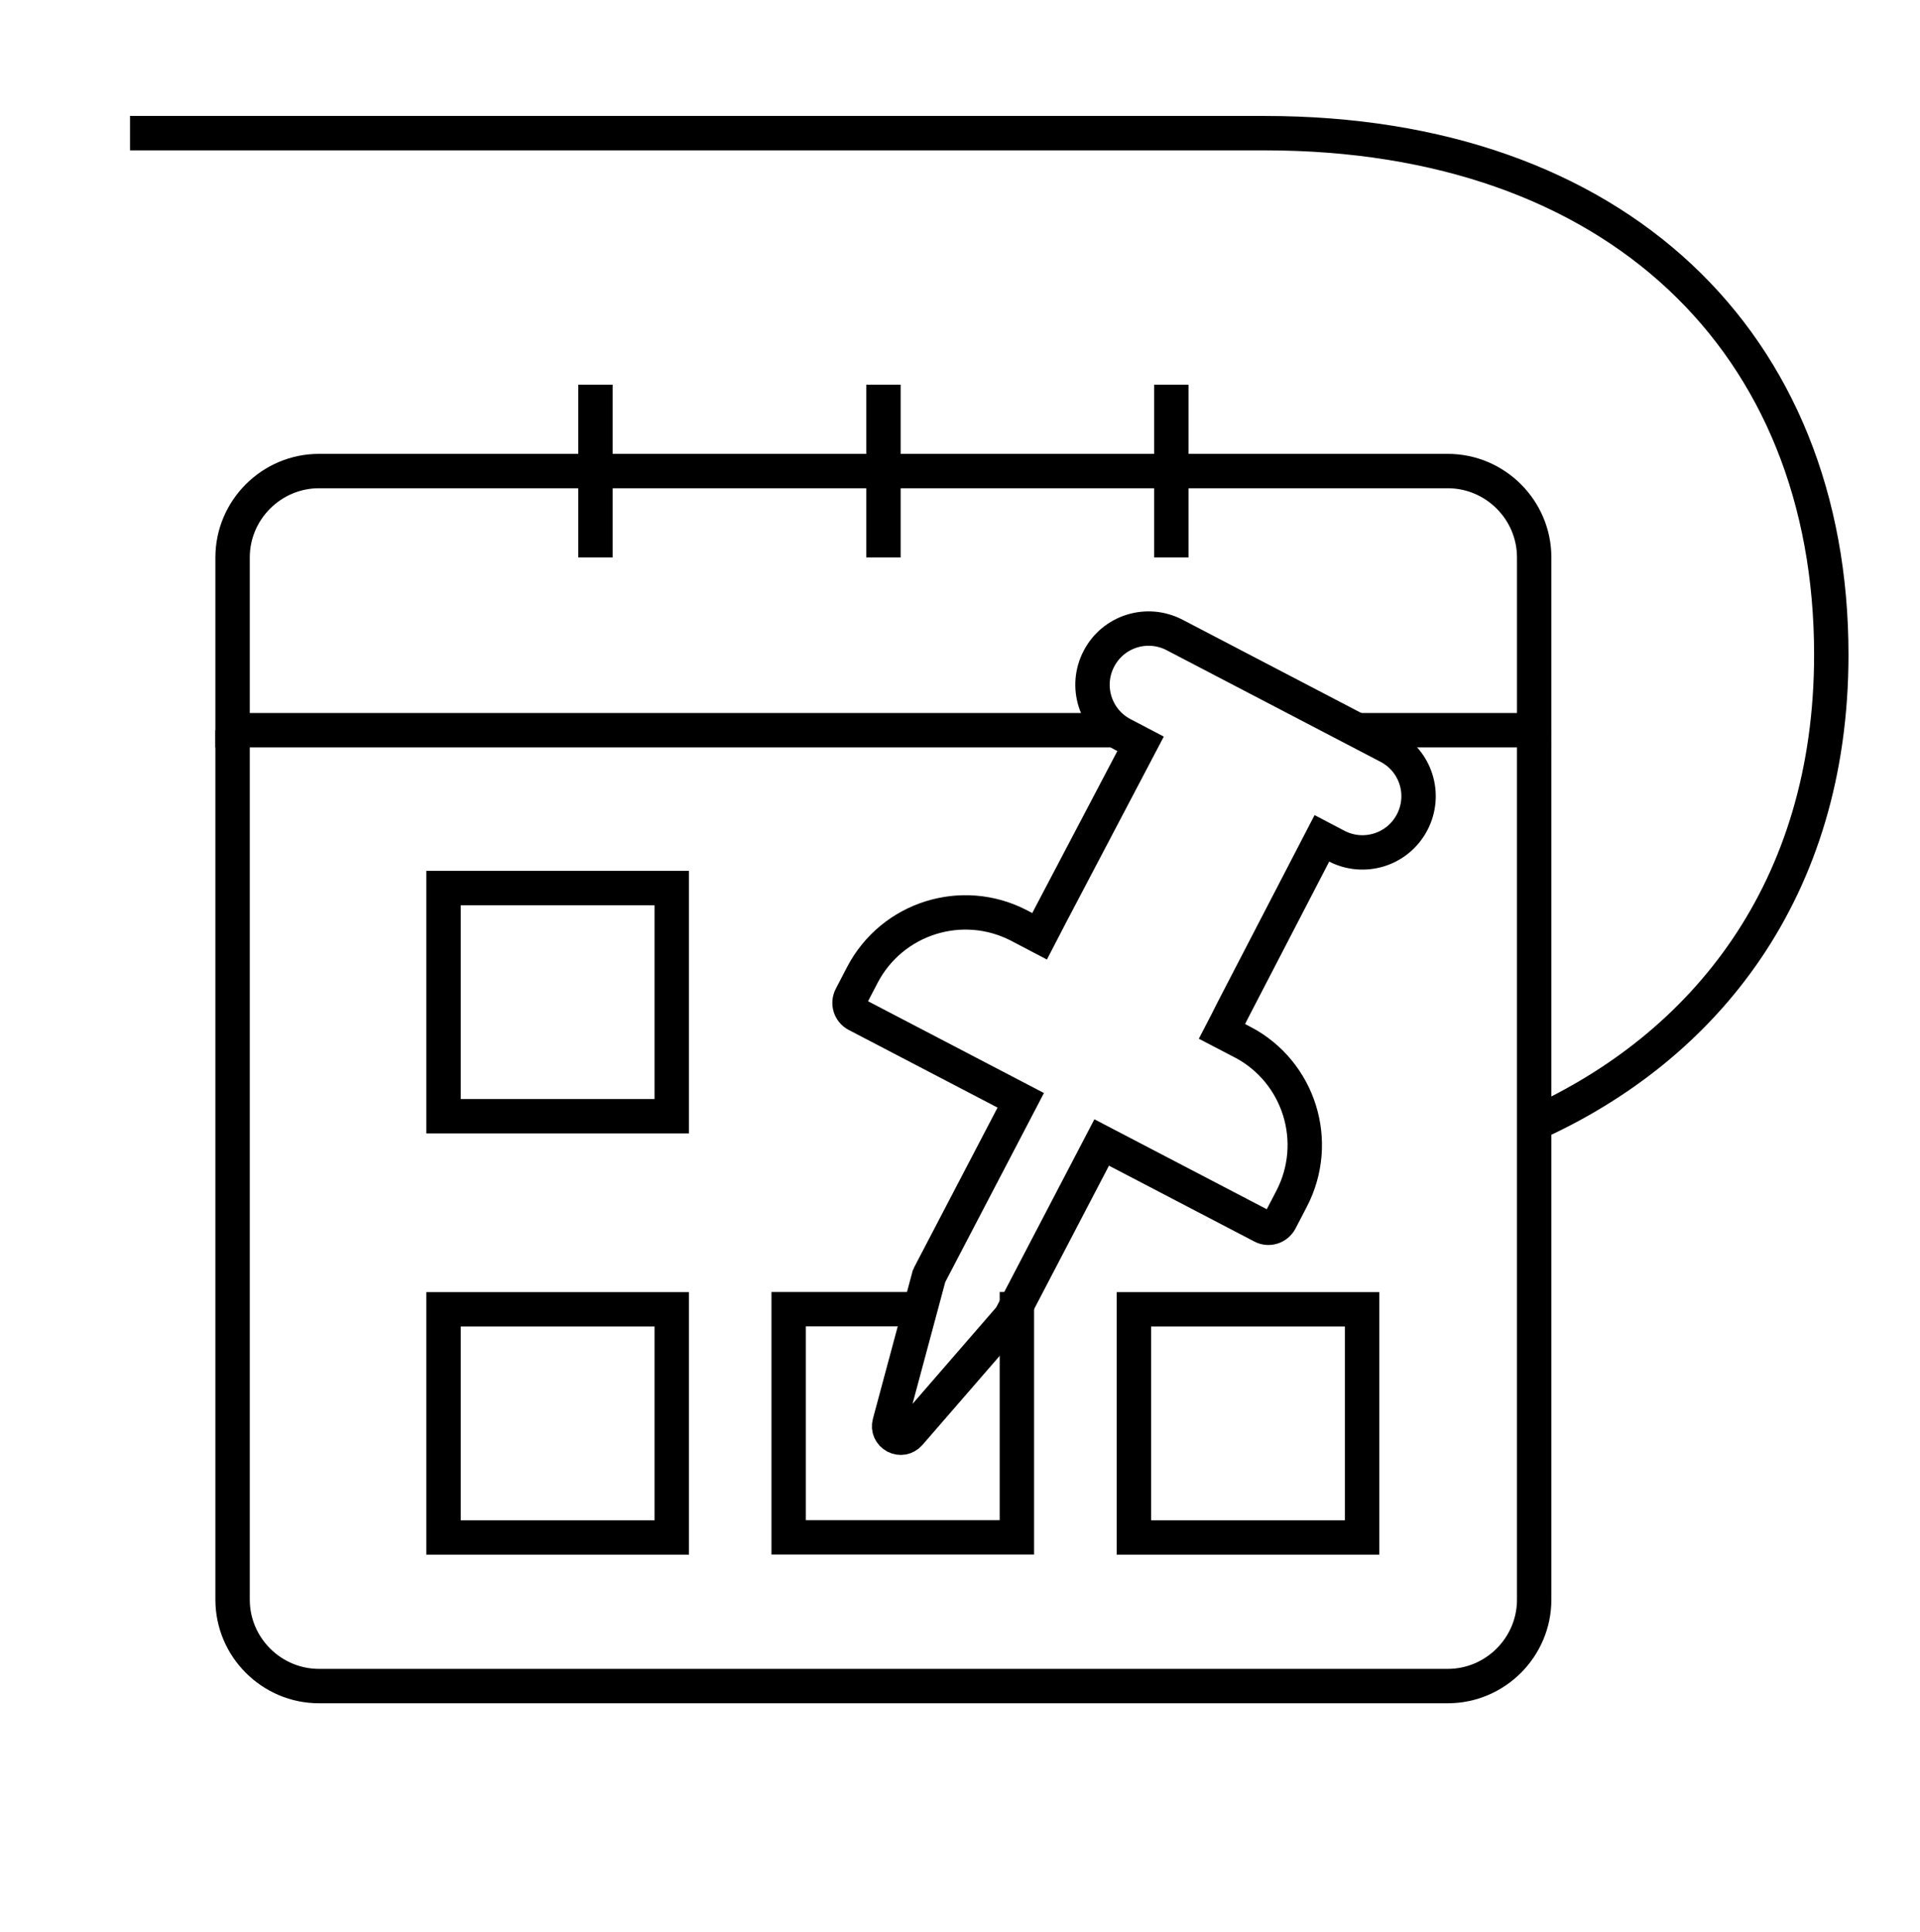
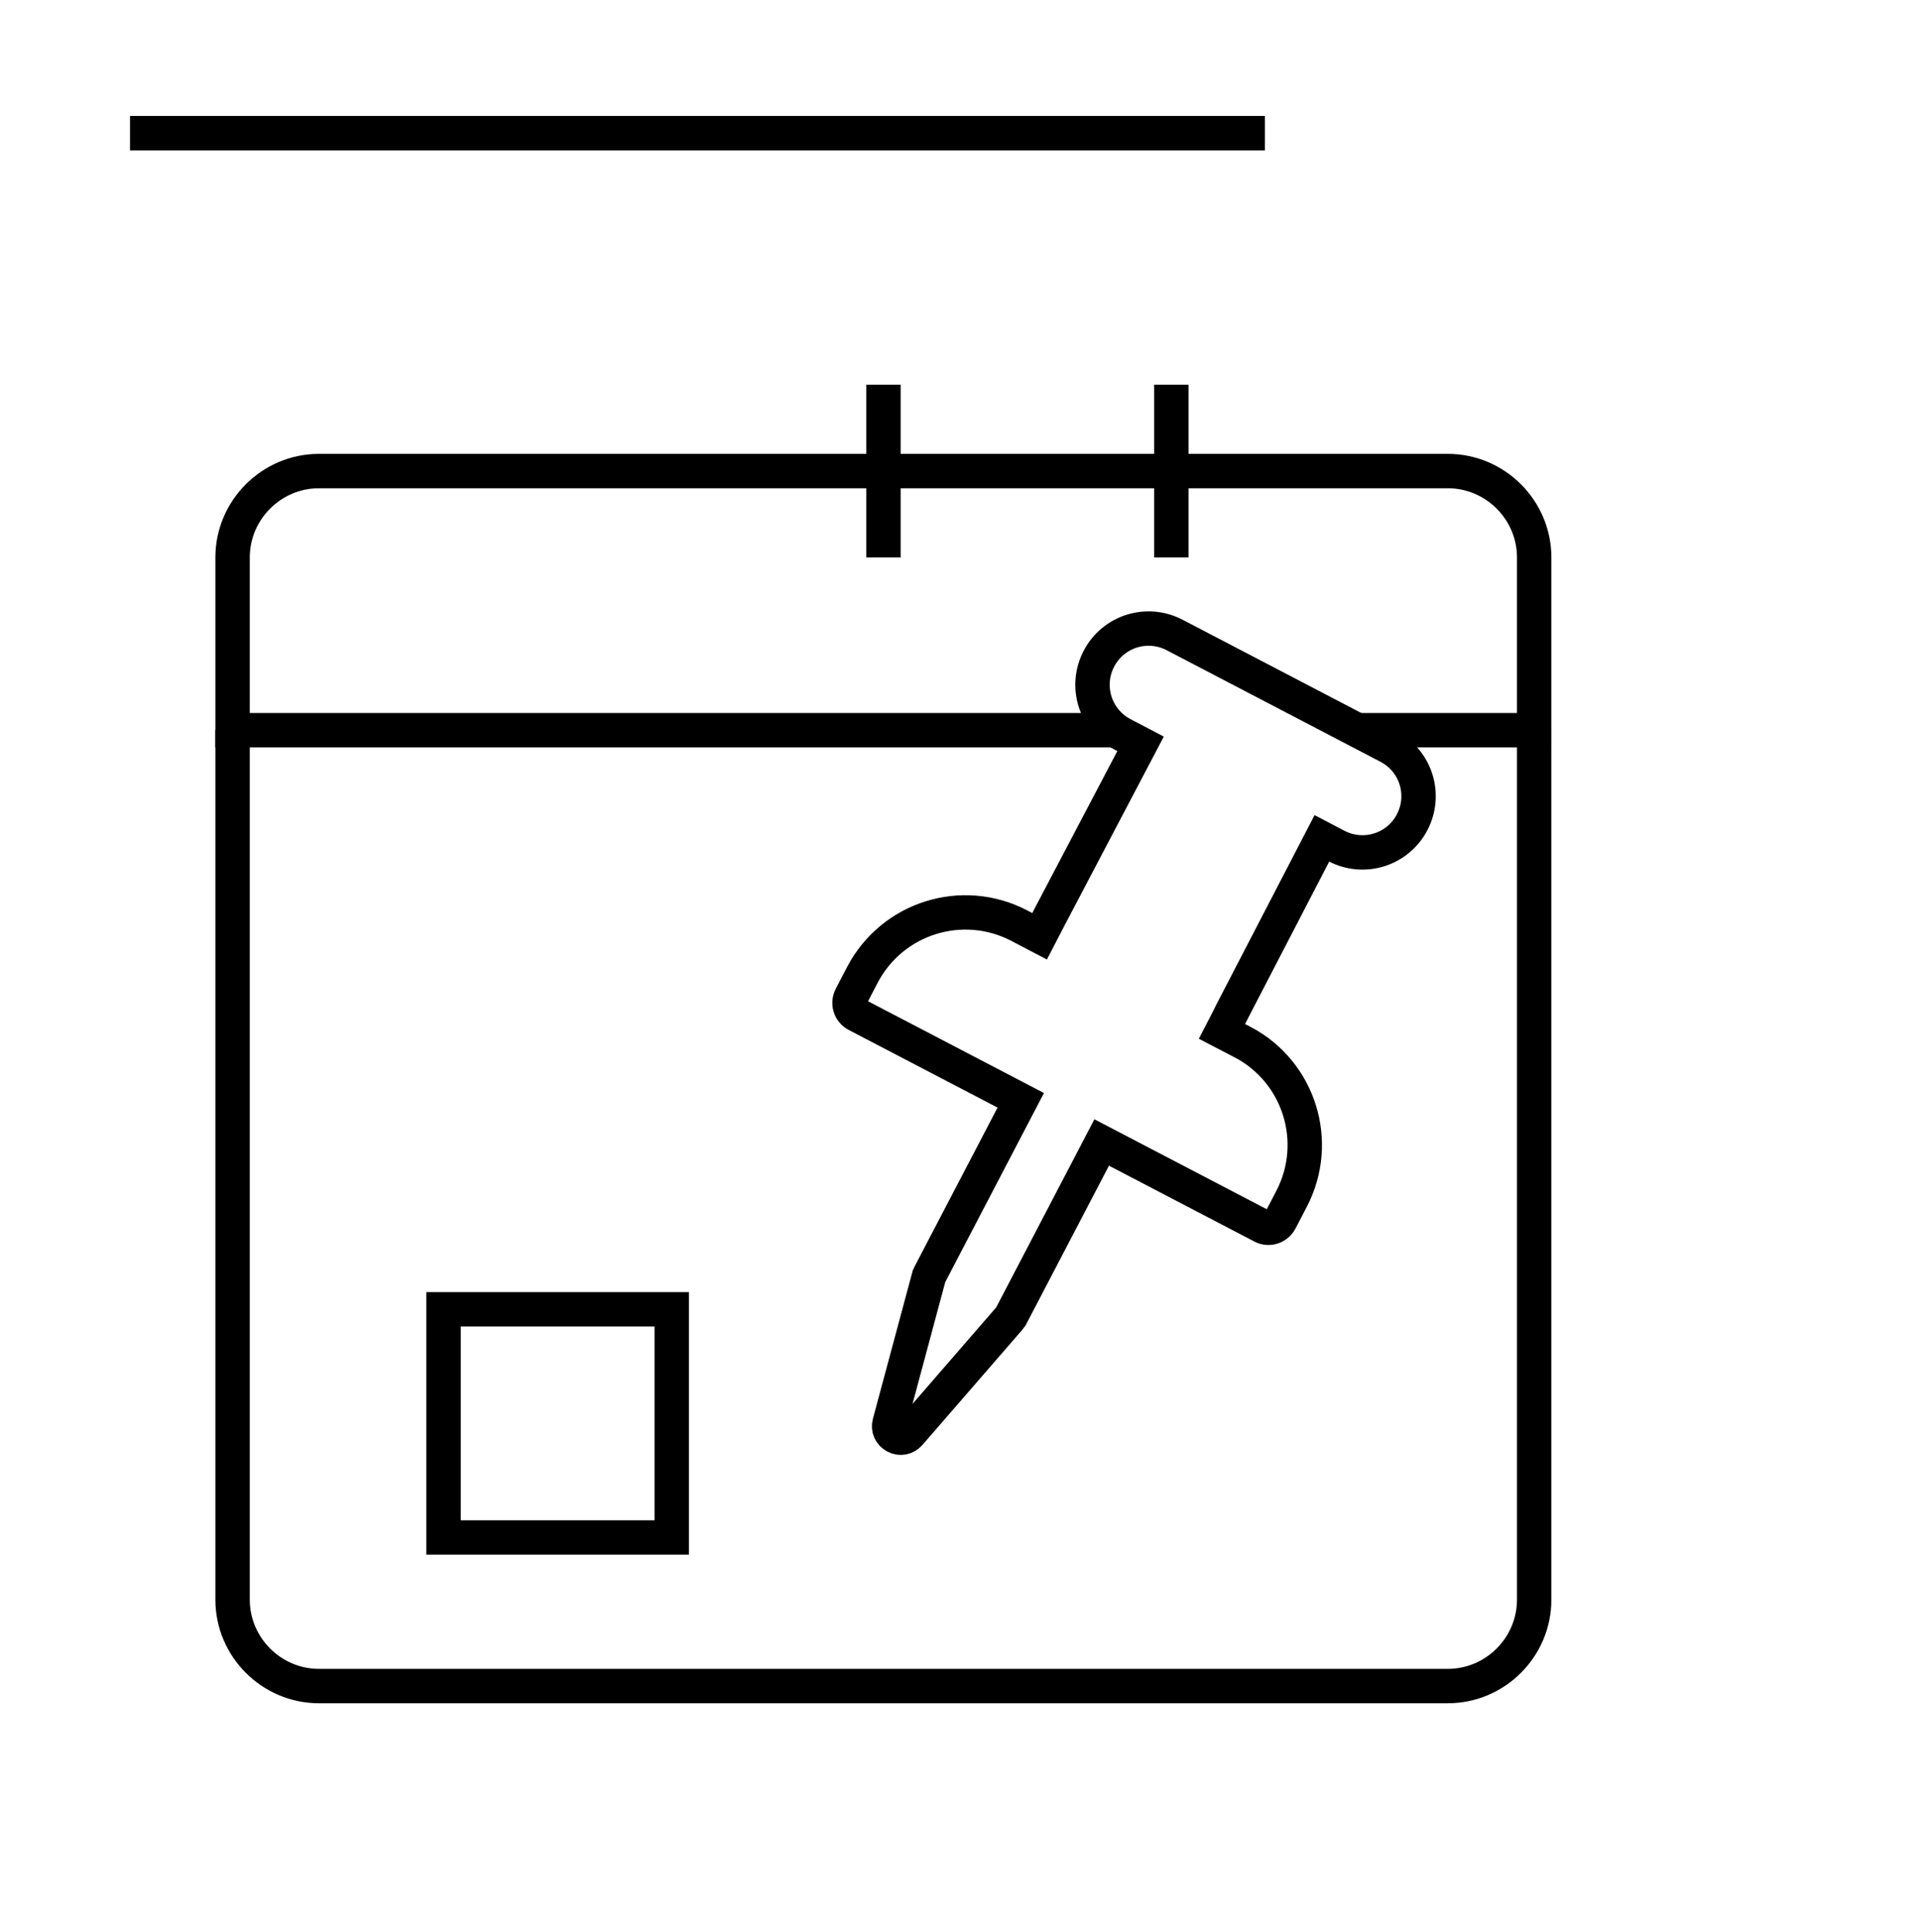
<svg xmlns="http://www.w3.org/2000/svg" id="icons" viewBox="0 0 158 159">
  <defs>
    <style>
      .cls-1 {
        fill: none;
        stroke: #000;
        stroke-miterlimit: 10;
        stroke-width: 2.83px;
      }
    </style>
  </defs>
  <g id="back_to_school" data-name="back to school">
    <path id="path_99" data-name="path 99" class="cls-1" d="M72.7,45.88v-14.22" />
-     <path id="path_100" data-name="path 100" class="cls-1" d="M49,45.88v-14.22" />
    <path id="path_101" data-name="path 101" class="cls-1" d="M96.39,45.88v-14.22" />
    <path class="cls-1" d="M19.14,60.1v71.56c0,3.91,3.2,7.11,7.11,7.11h92.89c3.91,0,7.11-3.2,7.11-7.11V60.1" />
    <path class="cls-1" d="M111.72,60.1h14.53v-14.22c0-3.91-3.2-7.11-7.11-7.11H26.25c-3.91,0-7.11,3.2-7.11,7.11v14.22h72.71" />
  </g>
-   <rect class="cls-1" x="36.5" y="73.09" width="18.78" height="18.78" />
  <rect class="cls-1" x="36.5" y="107.76" width="18.78" height="18.78" />
-   <polyline class="cls-1" points="83.49 107.75 83.68 107.75 83.68 126.53 64.9 126.53 64.9 107.75 75.73 107.75" />
-   <rect class="cls-1" x="93.31" y="107.76" width="18.78" height="18.78" />
-   <path class="cls-1" d="M10.7,10.96h93.39c28.94,0,46.61,17.25,46.61,42.92,0,19.4-10.42,32.28-24.45,38.61" />
+   <path class="cls-1" d="M10.7,10.96h93.39" />
  <path class="cls-1" d="M102.23,85.76l-1.67-.87.43-.83.42-.84,7.37-14.22,1.2.63c2.26,1.18,5.05.31,6.23-1.96s.31-5.05-1.96-6.23l-17.59-9.18c-2.27-1.18-5.05-.31-6.23,1.96-1.18,2.26-.31,5.05,1.96,6.23l1.47.77-7.45,14.18-.43.83-.43.83-1.68-.88c-4.68-2.44-10.46-.63-12.91,4.07l-.92,1.77c-.29.55-.08,1.21.45,1.49l13.51,7.05-7.48,14.33c-.03.07-.05.14-.08.19l-3.24,12.06c-.12.43.08.87.48,1.08s.85.12,1.15-.21l8.21-9.47c.05-.06.1-.12.14-.18l7.48-14.33,13.22,6.9c.53.28,1.19.07,1.48-.48l.92-1.77c2.45-4.7.64-10.47-4.04-12.92Z" />
</svg>